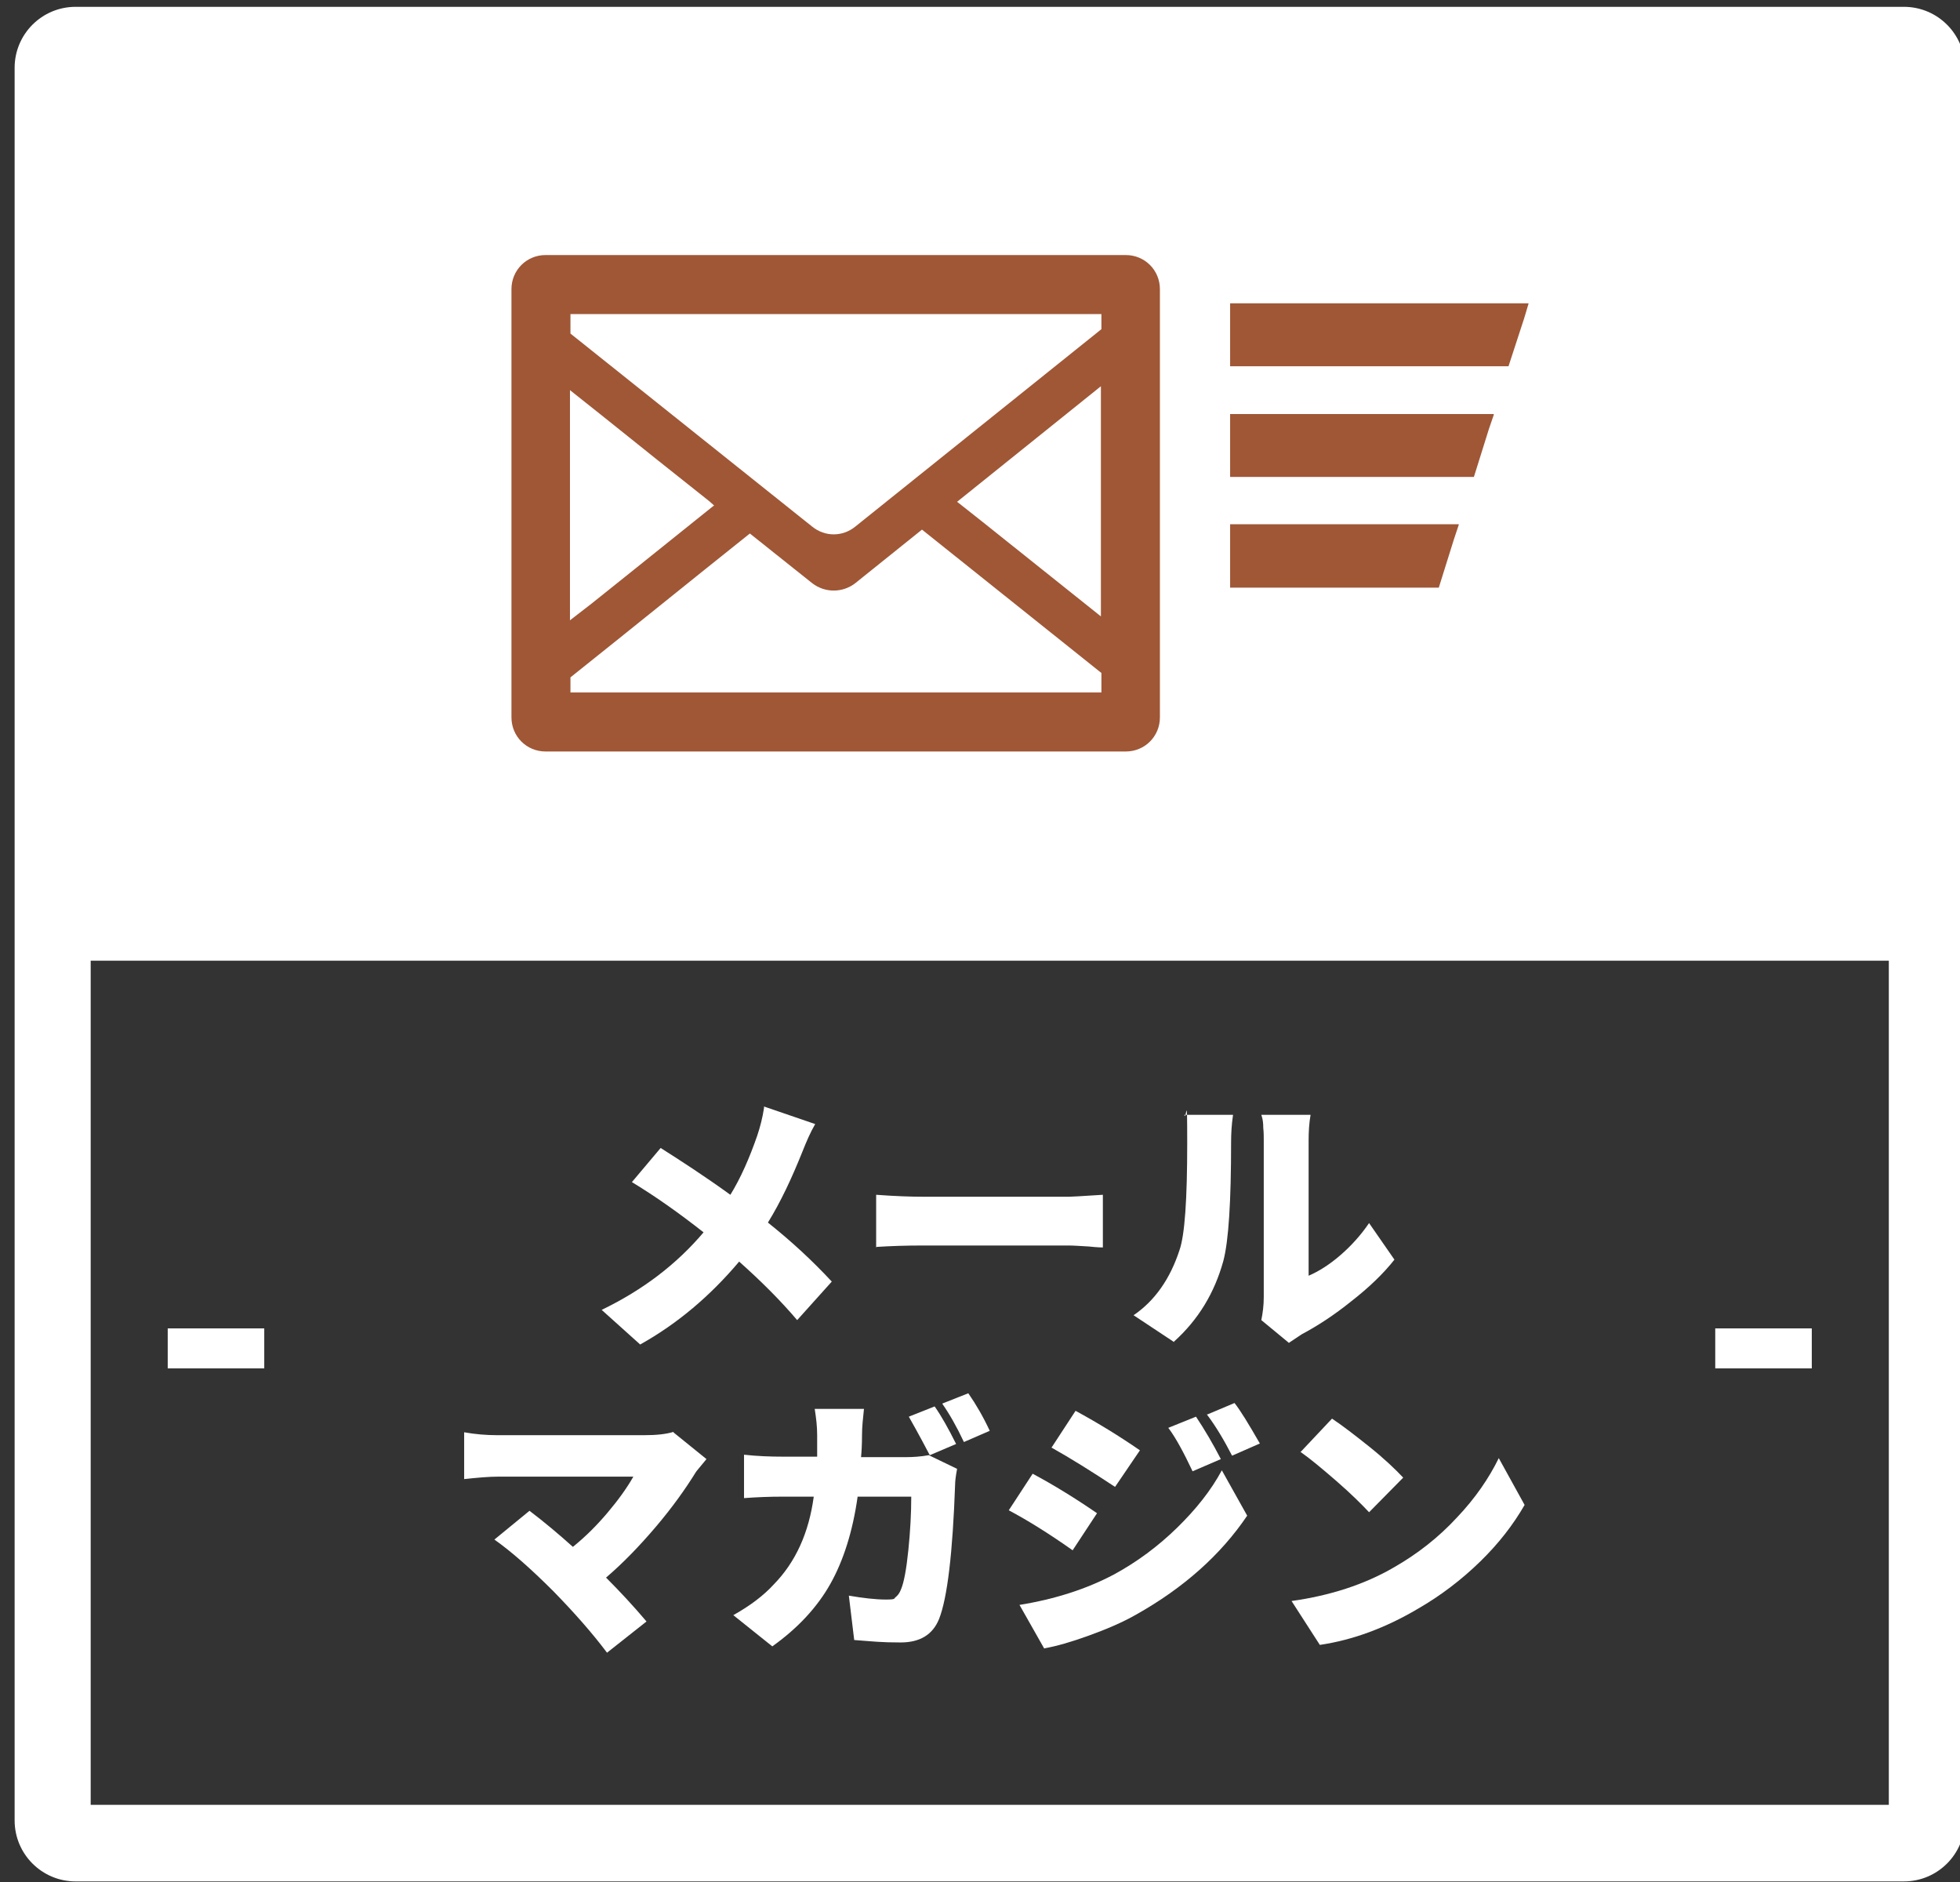
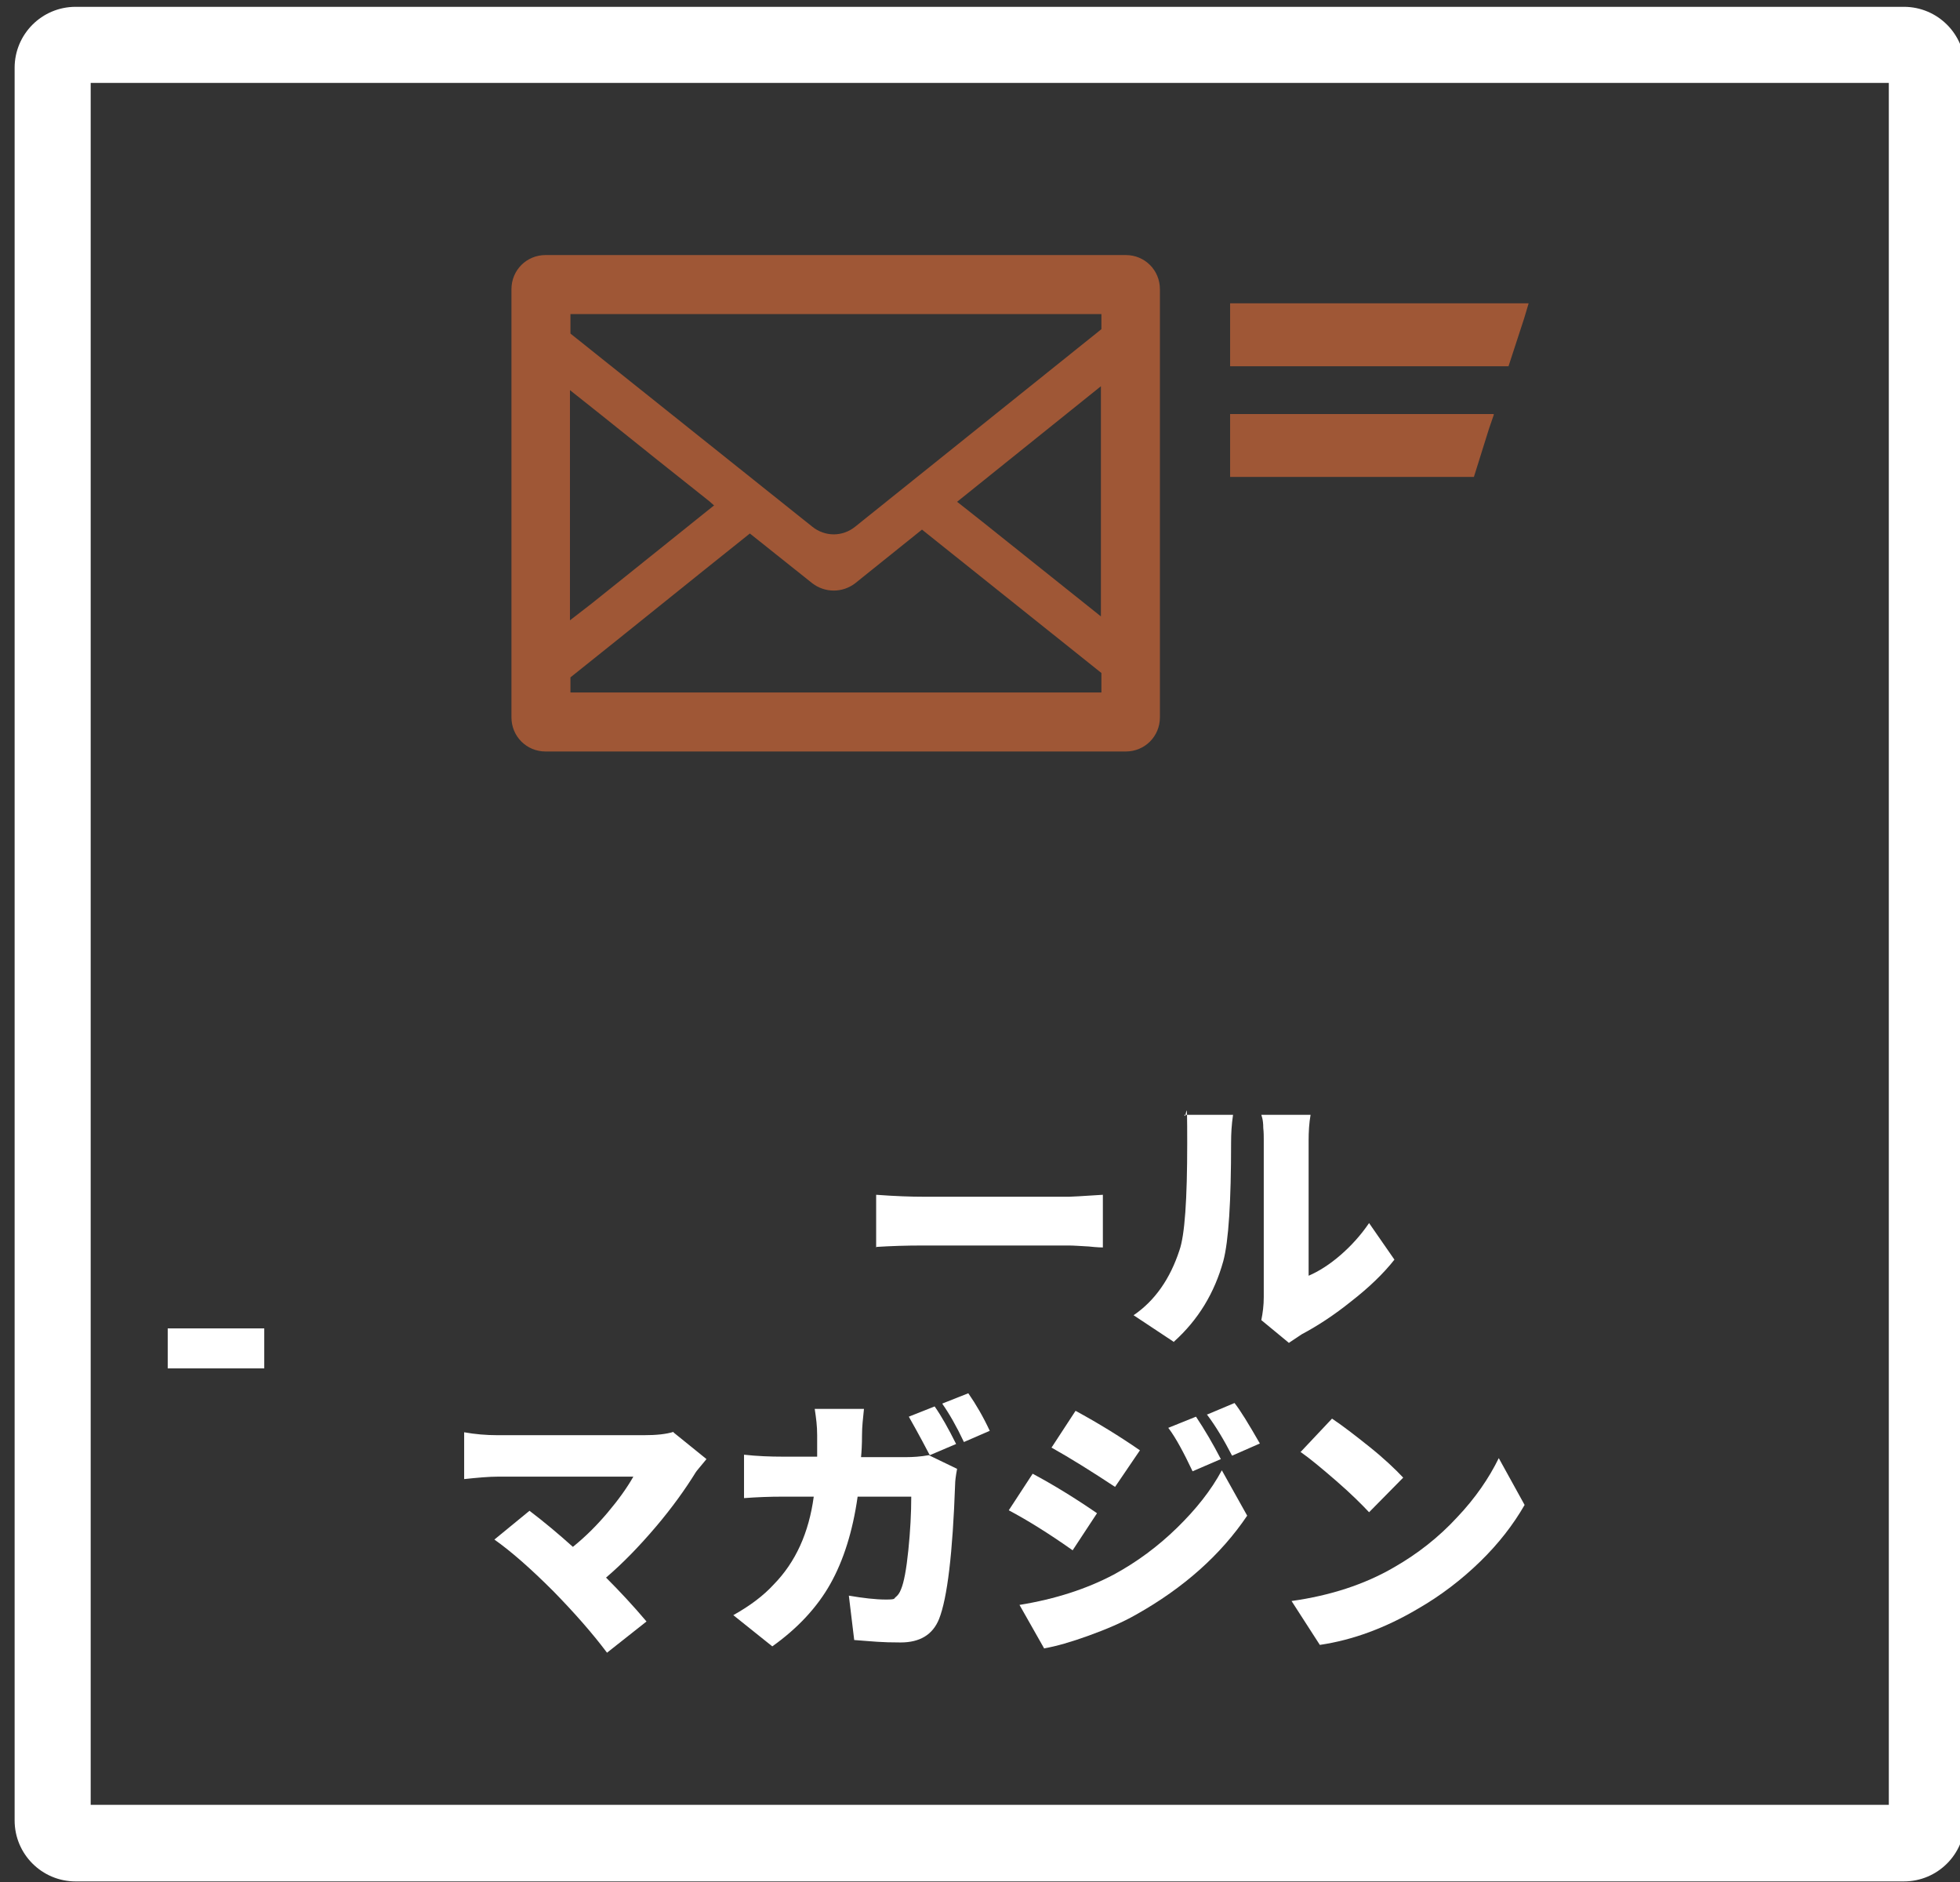
<svg xmlns="http://www.w3.org/2000/svg" id="_レイヤー_1" data-name=" レイヤー 1" version="1.1" viewBox="0 0 402 386">
  <rect x="0" y="0" width="402" height="386" fill="#333333" stroke="none" />
  <defs>
    <style>
      .cls-1 {
        fill: #fff;
      }

      .cls-1, .cls-2 {
        stroke-width: 0px;
      }

      .cls-2 {
        fill: #9f5736;
      }
    </style>
  </defs>
-   <rect class="cls-1" x="13.4" y="12.6" width="379.1" height="184.4" />
  <g>
-     <path class="cls-1" d="M156.7,226.9l10.5,3.6c-1,1.7-1.8,3.6-2.6,5.6-2.2,5.5-4.5,10.4-7.1,14.6,4.9,3.9,9.2,7.9,13.1,12.1l-7.1,7.9c-3.4-4-7.4-8-11.9-12-5.9,7-12.6,12.7-20.3,17l-7.9-7.1c8.5-4.1,15.4-9.4,20.9-15.9-5.1-4-9.9-7.4-14.7-10.3l5.9-7c4.1,2.6,8.9,5.7,14.3,9.6,2.1-3.4,3.9-7.5,5.5-12.1.6-1.8,1.1-3.7,1.4-5.7Z" />
    <path class="cls-1" d="M179.7,255.8v-10.8c4,.3,7.2.4,9.7.4h29.9c.2,0,2.5-.1,6.9-.4v10.8c-.1,0-1.1,0-2.9-.2-1.8-.1-3.2-.2-4.1-.2h-29.9c-3.4,0-6.6.1-9.7.3Z" />
    <path class="cls-1" d="M240.8,275.2l-8.3-5.5c4.4-3,7.5-7.5,9.4-13.3,1.1-3.1,1.6-10.4,1.6-22s-.2-4.2-.6-5.8h10c-.3,2-.4,3.9-.4,5.7,0,12-.5,20.2-1.6,24.3-1.8,6.5-5.1,12-10.1,16.5ZM264.4,275.4l-5.7-4.7c.3-1.5.5-3,.5-4.7v-32.2c0-.8,0-1.6-.1-2.5,0-.9-.1-1.6-.2-2l-.2-.7h10.1c-.3,1.7-.4,3.5-.4,5.3v27.7c2.1-.9,4.3-2.3,6.5-4.2,2.2-1.9,4.2-4.1,5.9-6.6l5.2,7.5c-2.2,2.8-5.2,5.7-8.8,8.5-3.6,2.9-7,5.1-10.2,6.8-.3.2-1.2.8-2.7,1.8Z" />
    <path class="cls-1" d="M138.1,293.7l6.8,5.5c-1.3,1.6-2.1,2.5-2.2,2.7-2.1,3.4-4.8,7.2-8.2,11.2-3.4,4-6.8,7.5-10.2,10.4,2.8,2.8,5.6,5.8,8.3,9l-8.1,6.4c-3-4-6.7-8.2-11-12.6-4.7-4.7-8.7-8.2-12.1-10.6l7.2-5.9c2.9,2.2,5.9,4.7,8.9,7.4,2.6-2.1,4.9-4.4,7.1-7,2.2-2.6,4-5.1,5.3-7.4h-27.8c-1.8,0-4.1.2-6.9.5v-9.6c2.2.4,4.5.6,6.9.6h29.9c2.6,0,4.6-.2,6.2-.7Z" />
    <path class="cls-1" d="M176.8,298.8h9c1.4,0,3-.1,4.7-.4l5.8,2.8c-.3,1.6-.4,2.6-.4,3.1-.5,14.2-1.6,23.4-3.3,27.7-1.3,3.2-3.9,4.8-7.9,4.8s-5.5-.2-9.5-.5l-1.1-9.1c2.9.5,5.5.8,7.6.8s1.6-.2,2-.5c.4-.3.8-.8,1.1-1.6.6-1.4,1.1-4.1,1.5-8,.4-3.9.6-7.6.6-11h-11c-1,7.1-2.9,13.1-5.6,17.9-2.7,4.8-6.7,9.1-11.9,12.8l-8-6.4c3.4-1.9,6.2-4,8.3-6.3,4.5-4.6,7.2-10.6,8.2-18h-6.3c-2.7,0-5.4.1-8,.3v-8.9c2.7.3,5.4.4,8,.4h7c0-1,0-2.5,0-4.4s-.2-3.4-.5-5.4h10.1c-.2,1.9-.4,3.7-.4,5.3,0,2.1-.1,3.6-.2,4.6ZM196.1,296.1l-5.4,2.3c-2.3-4.4-3.8-7-4.3-7.9l5.3-2.1c1.4,2,2.8,4.5,4.4,7.7ZM193.3,287.8l5.3-2.1c1.6,2.3,3.1,4.9,4.4,7.7l-5.3,2.3c-1.5-3.2-3-5.8-4.4-7.8Z" />
    <path class="cls-1" d="M206.9,309.7l4.9-7.5c4.3,2.3,8.7,5,13.2,8.1l-5,7.6c-5.1-3.6-9.5-6.3-13.1-8.2ZM214.2,338.1l-5.1-9c7.4-1.2,13.8-3.3,19.3-6.2,4.8-2.6,9.1-5.8,13-9.6,3.9-3.8,7-7.7,9.2-11.8l5.2,9.3c-5.4,8-13,14.8-22.8,20.3-2.8,1.6-6.1,3-9.7,4.3-3.6,1.3-6.7,2.2-9.1,2.6ZM215.7,296.8l4.9-7.5c4.6,2.5,9,5.2,13.2,8.1l-5.1,7.5c-4.7-3.1-9-5.8-13.1-8.1ZM239.6,292.8l5.7-2.3c1.8,2.7,3.5,5.6,5.1,8.7l-5.8,2.5c-1.8-3.8-3.4-6.8-4.9-8.8ZM247.5,290.1l5.7-2.4c1.2,1.5,2.9,4.3,5.2,8.3l-5.7,2.5c-1.6-3.1-3.3-6-5.2-8.5Z" />
    <path class="cls-1" d="M270.7,337.3l-5.8-9c7.9-1.1,15-3.4,21-6.9,4.9-2.8,9.2-6.2,12.9-10.2,3.8-4,6.6-8.1,8.6-12.2l5.3,9.6c-2.3,4-5.3,7.9-9.1,11.6-3.8,3.7-8.1,7-12.8,9.7-6.6,3.9-13.3,6.4-20.1,7.4ZM266.7,297.8l6.5-6.9c2.1,1.4,4.7,3.4,7.7,5.8s5.3,4.6,6.9,6.3l-7,7.1c-1.5-1.6-3.7-3.8-6.7-6.4-3-2.6-5.4-4.6-7.4-6Z" />
  </g>
  <path class="cls-1" d="M387.4,17v353.1H18.6V17h368.8M390.5,1.4H15.5C8.6,1.4,3,7,3,13.9v359.4c0,6.9,5.6,12.5,12.5,12.5h375c6.9,0,12.5-5.6,12.5-12.5V13.9c0-6.9-5.6-12.5-12.5-12.5h0Z" />
  <g>
    <path class="cls-1" d="M34.4,280.6v-8.2h19.8v8.2h-19.8Z" />
-     <path class="cls-1" d="M351.8,280.6v-8.2h19.8v8.2h-19.8Z" />
  </g>
  <g>
    <path class="cls-2" d="M230.9,52.3h-119c-3.9,0-7,3.1-7,7v87.8c0,3.9,3.1,7,7,7h119c3.9,0,7-3.1,7-7V59.3c0-3.9-3.1-7-7-7ZM117,142v-3.1c12.3-9.8,24.5-19.7,36.8-29.5l12.8,10.2c2.6,2,6.2,2,8.8,0l13.7-11c12.3,9.8,24.5,19.6,36.8,29.4v4h-108.9ZM225.9,67.5c-16.8,13.5-33.7,27-50.5,40.5-2.6,2.1-6.2,2.1-8.8,0-16.5-13.2-33.1-26.4-49.6-39.6v-4h108.9v3.1ZM146.5,103.6c-6.1,4.9-12.1,9.7-18.2,14.6l-7,5.6-4.4,3.4v-47.2c8.1,6.4,16.1,12.9,24.2,19.3l4.4,3.5.9.8ZM225.8,126.4c-8.1-6.5-16.2-12.9-24.3-19.4l-4.3-3.4-.9-.7c9.8-7.9,19.7-15.8,29.5-23.7v40.3s0,6.9,0,6.9Z" />
    <polygon class="cls-2" points="313.5 62.3 313.5 62.2 252.3 62.2 252.3 75 252.3 75.1 252.3 75.1 252.3 75.1 309.4 75.1 312.6 65.3 313.5 62.3 313.5 62.3" />
    <polygon class="cls-2" points="252.3 84.9 252.3 97.7 252.3 97.7 252.3 97.7 252.3 97.8 302.3 97.8 305.4 87.9 306.4 85 306.3 85 306.4 84.9 252.3 84.9" />
-     <polygon class="cls-2" points="252.3 107.5 252.3 120.3 252.3 120.4 252.3 120.4 252.3 120.5 295.1 120.5 298.2 110.6 299.2 107.6 299.2 107.6 299.2 107.5 252.3 107.5" />
  </g>
</svg>